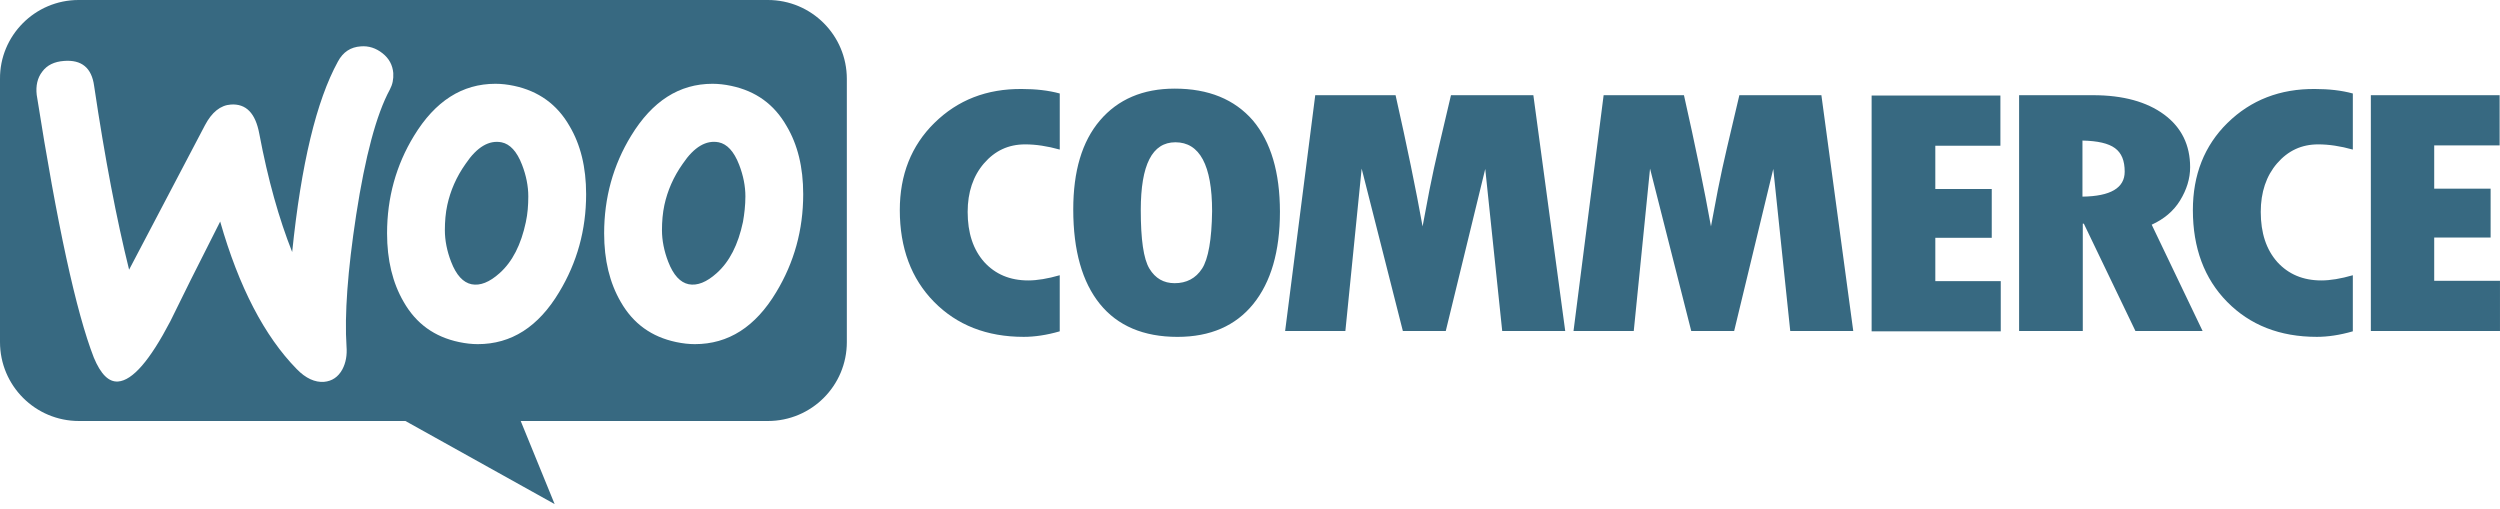
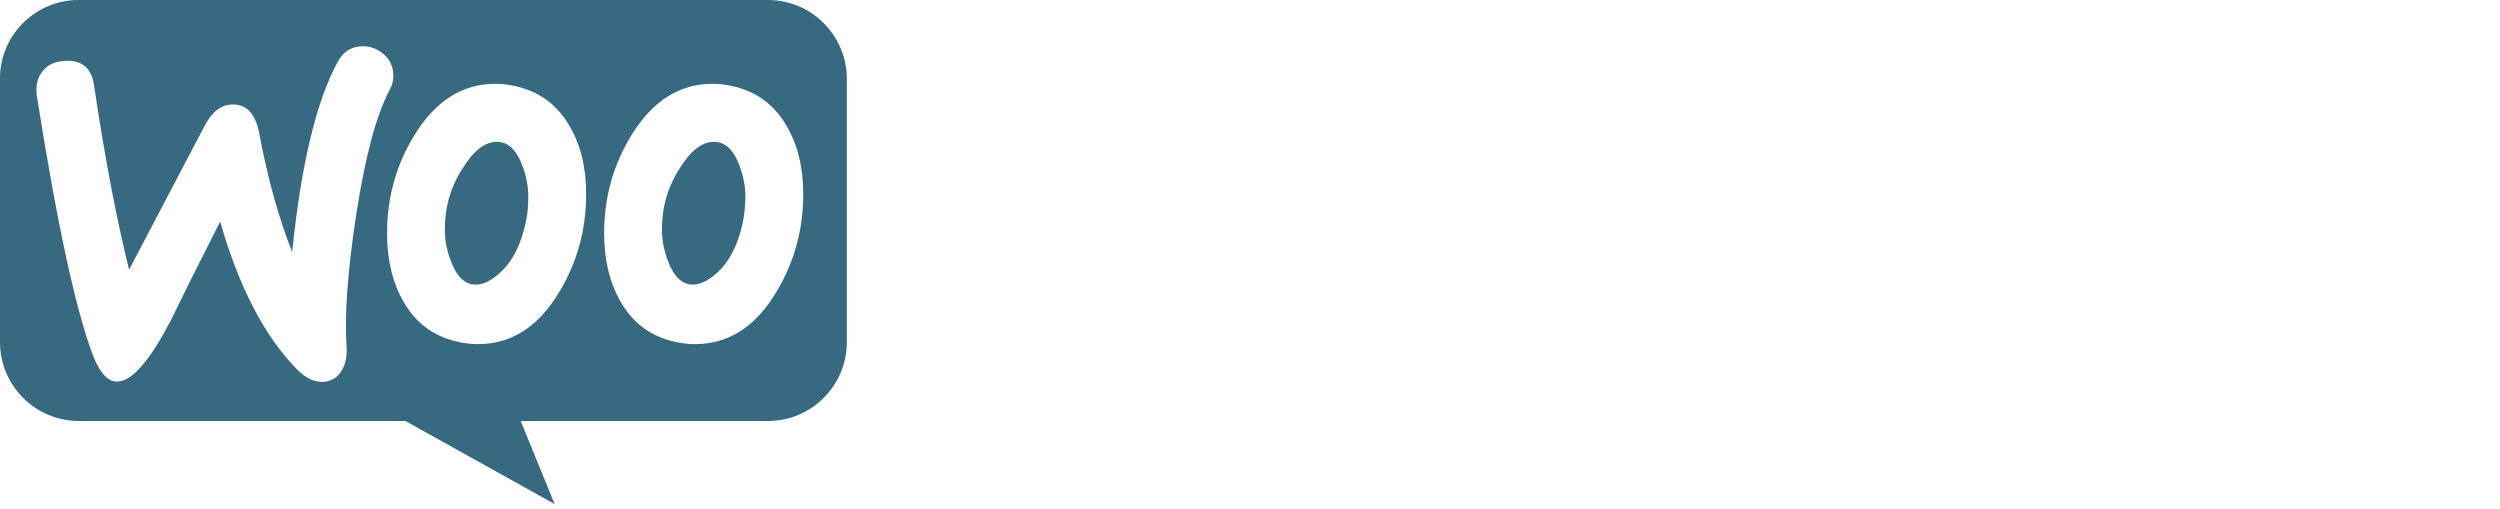
<svg xmlns="http://www.w3.org/2000/svg" width="113" height="23" version="1.1" viewBox="0 0 113 23">
  <path d="m34.709 0h-31.157c-1.972 0-3.568 1.612-3.552 3.568v11.893c0 1.972 1.596 3.568 3.568 3.568h14.757l6.745 3.756-1.534-3.756h11.173c1.972 0 3.568-1.596 3.568-3.568v-11.893c0-1.972-1.596-3.568-3.568-3.568zm-31.814 2.754c-0.438 0.031-0.767 0.188-0.986 0.485-0.219 0.282-0.297 0.642-0.25 1.048 0.923 5.868 1.784 9.827 2.582 11.877 0.313 0.751 0.673 1.111 1.095 1.08 0.657-0.047 1.44-0.955 2.363-2.723 0.485-1.002 1.236-2.504 2.253-4.507 0.845 2.958 2.003 5.18 3.458 6.666 0.407 0.422 0.829 0.61 1.236 0.579 0.36-0.031 0.642-0.219 0.829-0.563 0.157-0.297 0.219-0.642 0.188-1.033-0.094-1.424 0.047-3.411 0.438-5.962 0.407-2.629 0.908-4.522 1.518-5.649 0.125-0.235 0.172-0.469 0.157-0.751-0.031-0.36-0.188-0.657-0.485-0.892s-0.626-0.344-0.986-0.313c-0.454 0.031-0.798 0.25-1.033 0.689-0.97 1.768-1.659 4.632-2.066 8.607-0.595-1.502-1.095-3.271-1.487-5.352-0.172-0.923-0.595-1.361-1.283-1.315-0.469 0.031-0.861 0.344-1.174 0.939l-3.427 6.526c-0.563-2.269-1.095-5.039-1.581-8.309-0.11-0.814-0.563-1.189-1.361-1.127zm30.155 1.127c1.111 0.235 1.94 0.829 2.504 1.815 0.501 0.845 0.751 1.862 0.751 3.083 0 1.612-0.407 3.083-1.221 4.429-0.939 1.565-2.159 2.347-3.677 2.347-0.266 0-0.548-0.031-0.845-0.094-1.111-0.235-1.94-0.829-2.504-1.815-0.501-0.861-0.751-1.893-0.751-3.099 0-1.612 0.407-3.083 1.221-4.413 0.955-1.565 2.175-2.347 3.678-2.347 0.266 0 0.548 0.031 0.845 0.094zm-0.657 8.466c0.579-0.516 0.97-1.283 1.189-2.316 0.063-0.36 0.11-0.751 0.11-1.158 0-0.454-0.094-0.939-0.282-1.424-0.235-0.61-0.548-0.939-0.923-1.017-0.563-0.11-1.111 0.203-1.627 0.97-0.422 0.595-0.689 1.221-0.829 1.862-0.078 0.36-0.11 0.751-0.11 1.142 0 0.454 0.094 0.939 0.282 1.424 0.235 0.61 0.548 0.939 0.923 1.017 0.391 0.078 0.814-0.094 1.268-0.501zm-6.651-6.651c-0.563-0.986-1.408-1.581-2.504-1.815-0.297-0.063-0.579-0.094-0.845-0.094-1.502 0-2.723 0.782-3.677 2.347-0.814 1.33-1.221 2.801-1.221 4.413 0 1.205 0.25 2.238 0.751 3.099 0.563 0.986 1.393 1.581 2.504 1.815 0.297 0.063 0.579 0.094 0.845 0.094 1.518 0 2.739-0.782 3.677-2.347 0.814-1.346 1.221-2.817 1.221-4.429 0-1.221-0.25-2.238-0.751-3.083zm-1.972 4.335c-0.219 1.033-0.61 1.8-1.189 2.316-0.454 0.407-0.876 0.579-1.268 0.501-0.376-0.078-0.689-0.407-0.923-1.017-0.188-0.485-0.282-0.97-0.282-1.424 0-0.391 0.031-0.782 0.11-1.142 0.141-0.642 0.407-1.268 0.829-1.862 0.516-0.767 1.064-1.08 1.627-0.97 0.376 0.078 0.689 0.407 0.923 1.017 0.188 0.485 0.282 0.97 0.282 1.424 0 0.407-0.031 0.798-0.11 1.158z" clip-rule="evenodd" fill="#376981" fill-rule="evenodd" stop-color="#000000" stroke-width=".908" style="-inkscape-stroke:none;font-variation-settings:normal" />
-   <path d="m42.236 5.555c-1.048 1.033-1.565 2.347-1.565 3.943 0 1.706 0.516 3.098 1.549 4.147 1.033 1.048 2.379 1.581 4.053 1.581 0.485 0 1.033-0.078 1.627-0.25v-2.535c-0.548 0.157-1.017 0.235-1.424 0.235-0.829 0-1.487-0.282-1.987-0.829-0.501-0.563-0.751-1.315-0.751-2.269 0-0.892 0.25-1.627 0.736-2.191 0.501-0.579 1.111-0.861 1.862-0.861 0.485 0 1.002 0.078 1.565 0.235v-2.535c-0.516-0.141-1.095-0.203-1.706-0.203-1.596-0.016-2.911 0.501-3.959 1.534zm10.86-1.549c-1.44 0-2.566 0.485-3.38 1.44-0.814 0.955-1.205 2.3-1.205 4.022 0 1.862 0.407 3.286 1.205 4.272s1.972 1.487 3.505 1.487c1.487 0 2.629-0.501 3.427-1.487s1.205-2.379 1.205-4.163c0-1.784-0.407-3.161-1.221-4.131-0.829-0.955-2.003-1.44-3.537-1.44zm1.236 8.137c-0.282 0.438-0.704 0.657-1.236 0.657-0.501 0-0.876-0.219-1.142-0.657s-0.391-1.315-0.391-2.645c0-2.05 0.516-3.067 1.565-3.067 1.095 0 1.659 1.033 1.659 3.114-0.016 1.283-0.172 2.159-0.454 2.598zm11.252-7.84-0.563 2.394c-0.141 0.61-0.282 1.236-0.407 1.878l-0.313 1.659c-0.297-1.659-0.704-3.631-1.221-5.931h-3.631l-1.361 10.657h2.723l0.736-7.339 1.862 7.339h1.94l1.784-7.324 0.767 7.324h2.848l-1.44-10.657h-3.724zm13.035 0-0.563 2.394c-0.141 0.61-0.282 1.236-0.407 1.878l-0.313 1.659c-0.297-1.659-0.704-3.631-1.221-5.931h-3.631l-1.361 10.657h2.723l0.736-7.339 1.862 7.339h1.94l1.768-7.324 0.767 7.324h2.848l-1.44-10.657h-3.709zm8.857 6.447h2.551v-2.207h-2.551v-1.956h2.942v-2.269h-5.821v10.657h5.837v-2.269h-2.958v-1.956zm11.064-1.69c0.297-0.485 0.454-0.986 0.454-1.502 0-1.002-0.391-1.8-1.174-2.379-0.782-0.579-1.862-0.876-3.208-0.876h-3.349v10.657h2.879v-4.851h0.047l2.332 4.851h3.036l-2.3-4.804c0.548-0.25 0.986-0.61 1.283-1.095zm-4.413-0.172v-2.535c0.689 0.016 1.174 0.125 1.471 0.344 0.297 0.219 0.438 0.563 0.438 1.064 0 0.735-0.642 1.111-1.909 1.127zm6.556-3.333c-1.048 1.033-1.565 2.347-1.565 3.943 0 1.706 0.516 3.098 1.55 4.147 1.033 1.048 2.378 1.581 4.053 1.581 0.485 0 1.033-0.078 1.627-0.25v-2.535c-0.547 0.157-1.017 0.235-1.424 0.235-0.829 0-1.486-0.282-1.987-0.829-0.501-0.563-0.751-1.315-0.751-2.269 0-0.892 0.25-1.627 0.735-2.191 0.501-0.579 1.111-0.861 1.862-0.861 0.485 0 1.002 0.078 1.565 0.235v-2.535c-0.516-0.141-1.095-0.203-1.705-0.203-1.581-0.016-2.911 0.501-3.96 1.534zm9.343 7.12v-1.94h2.55v-2.207h-2.55v-1.956h2.957v-2.269h-5.821v10.657h5.837v-2.269h-2.973v-0.016z" fill="#376981" stop-color="#000000" stroke-width=".908" style="-inkscape-stroke:none;font-variation-settings:normal" />
</svg>